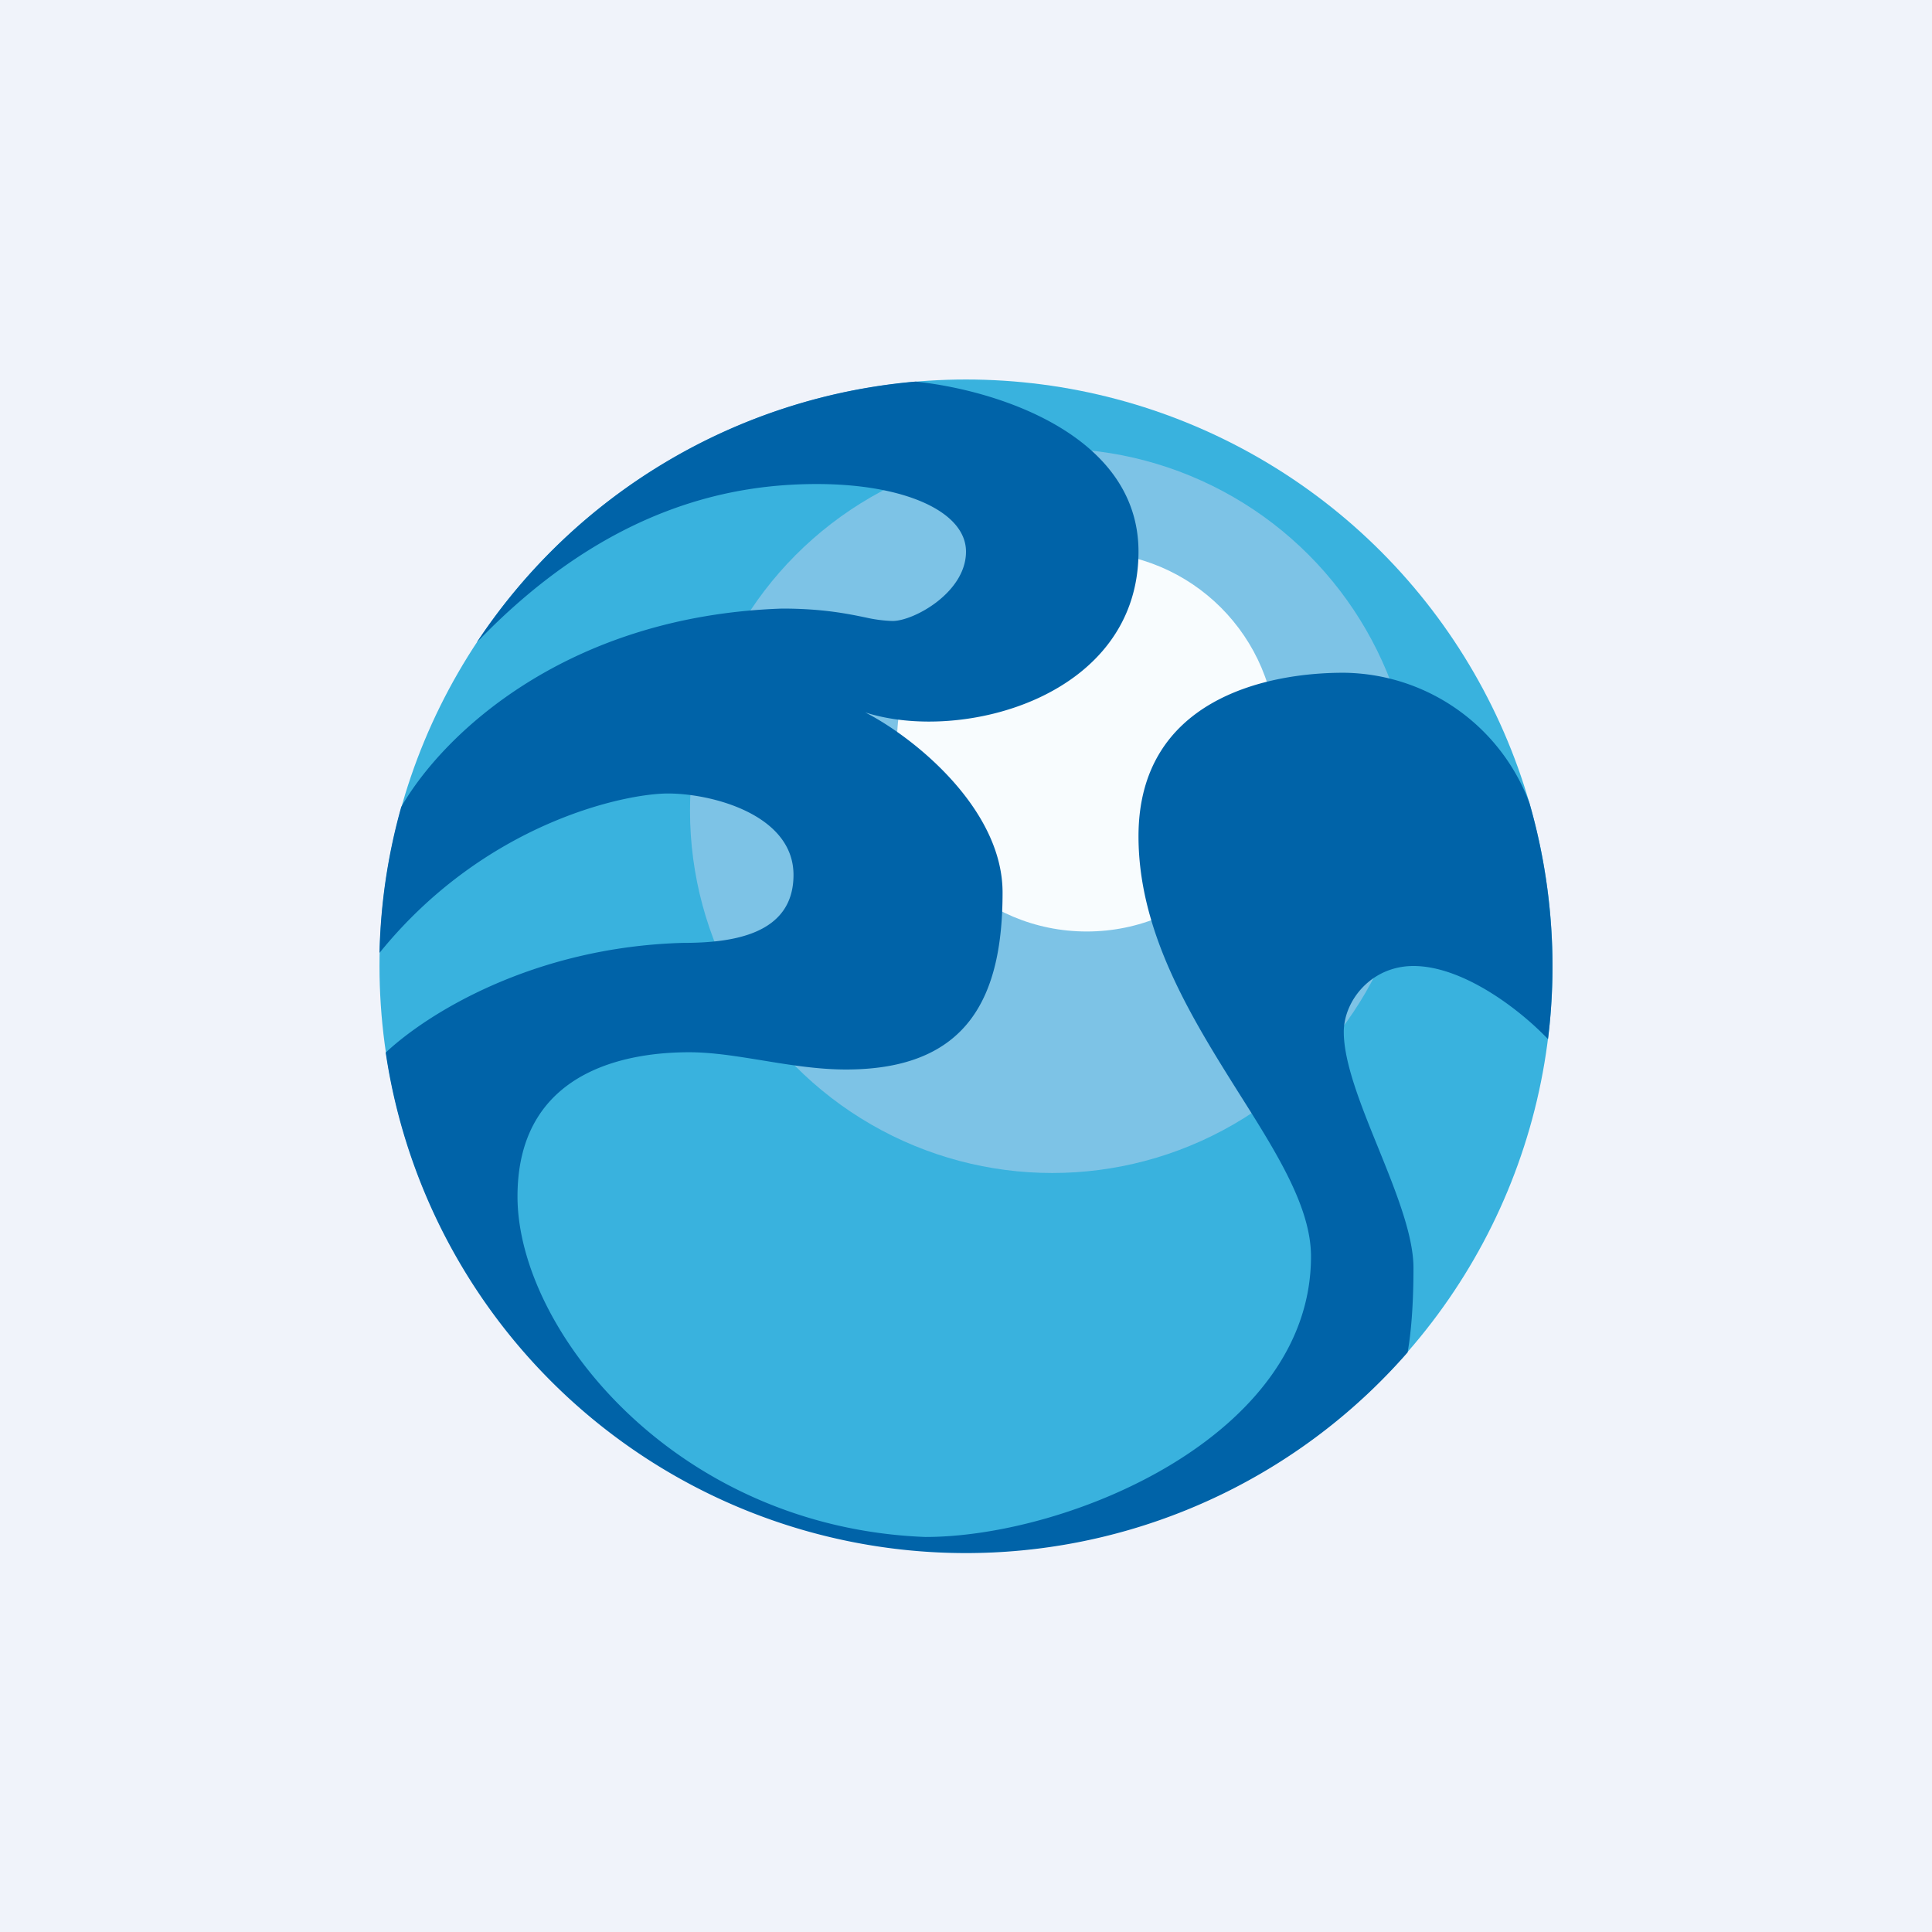
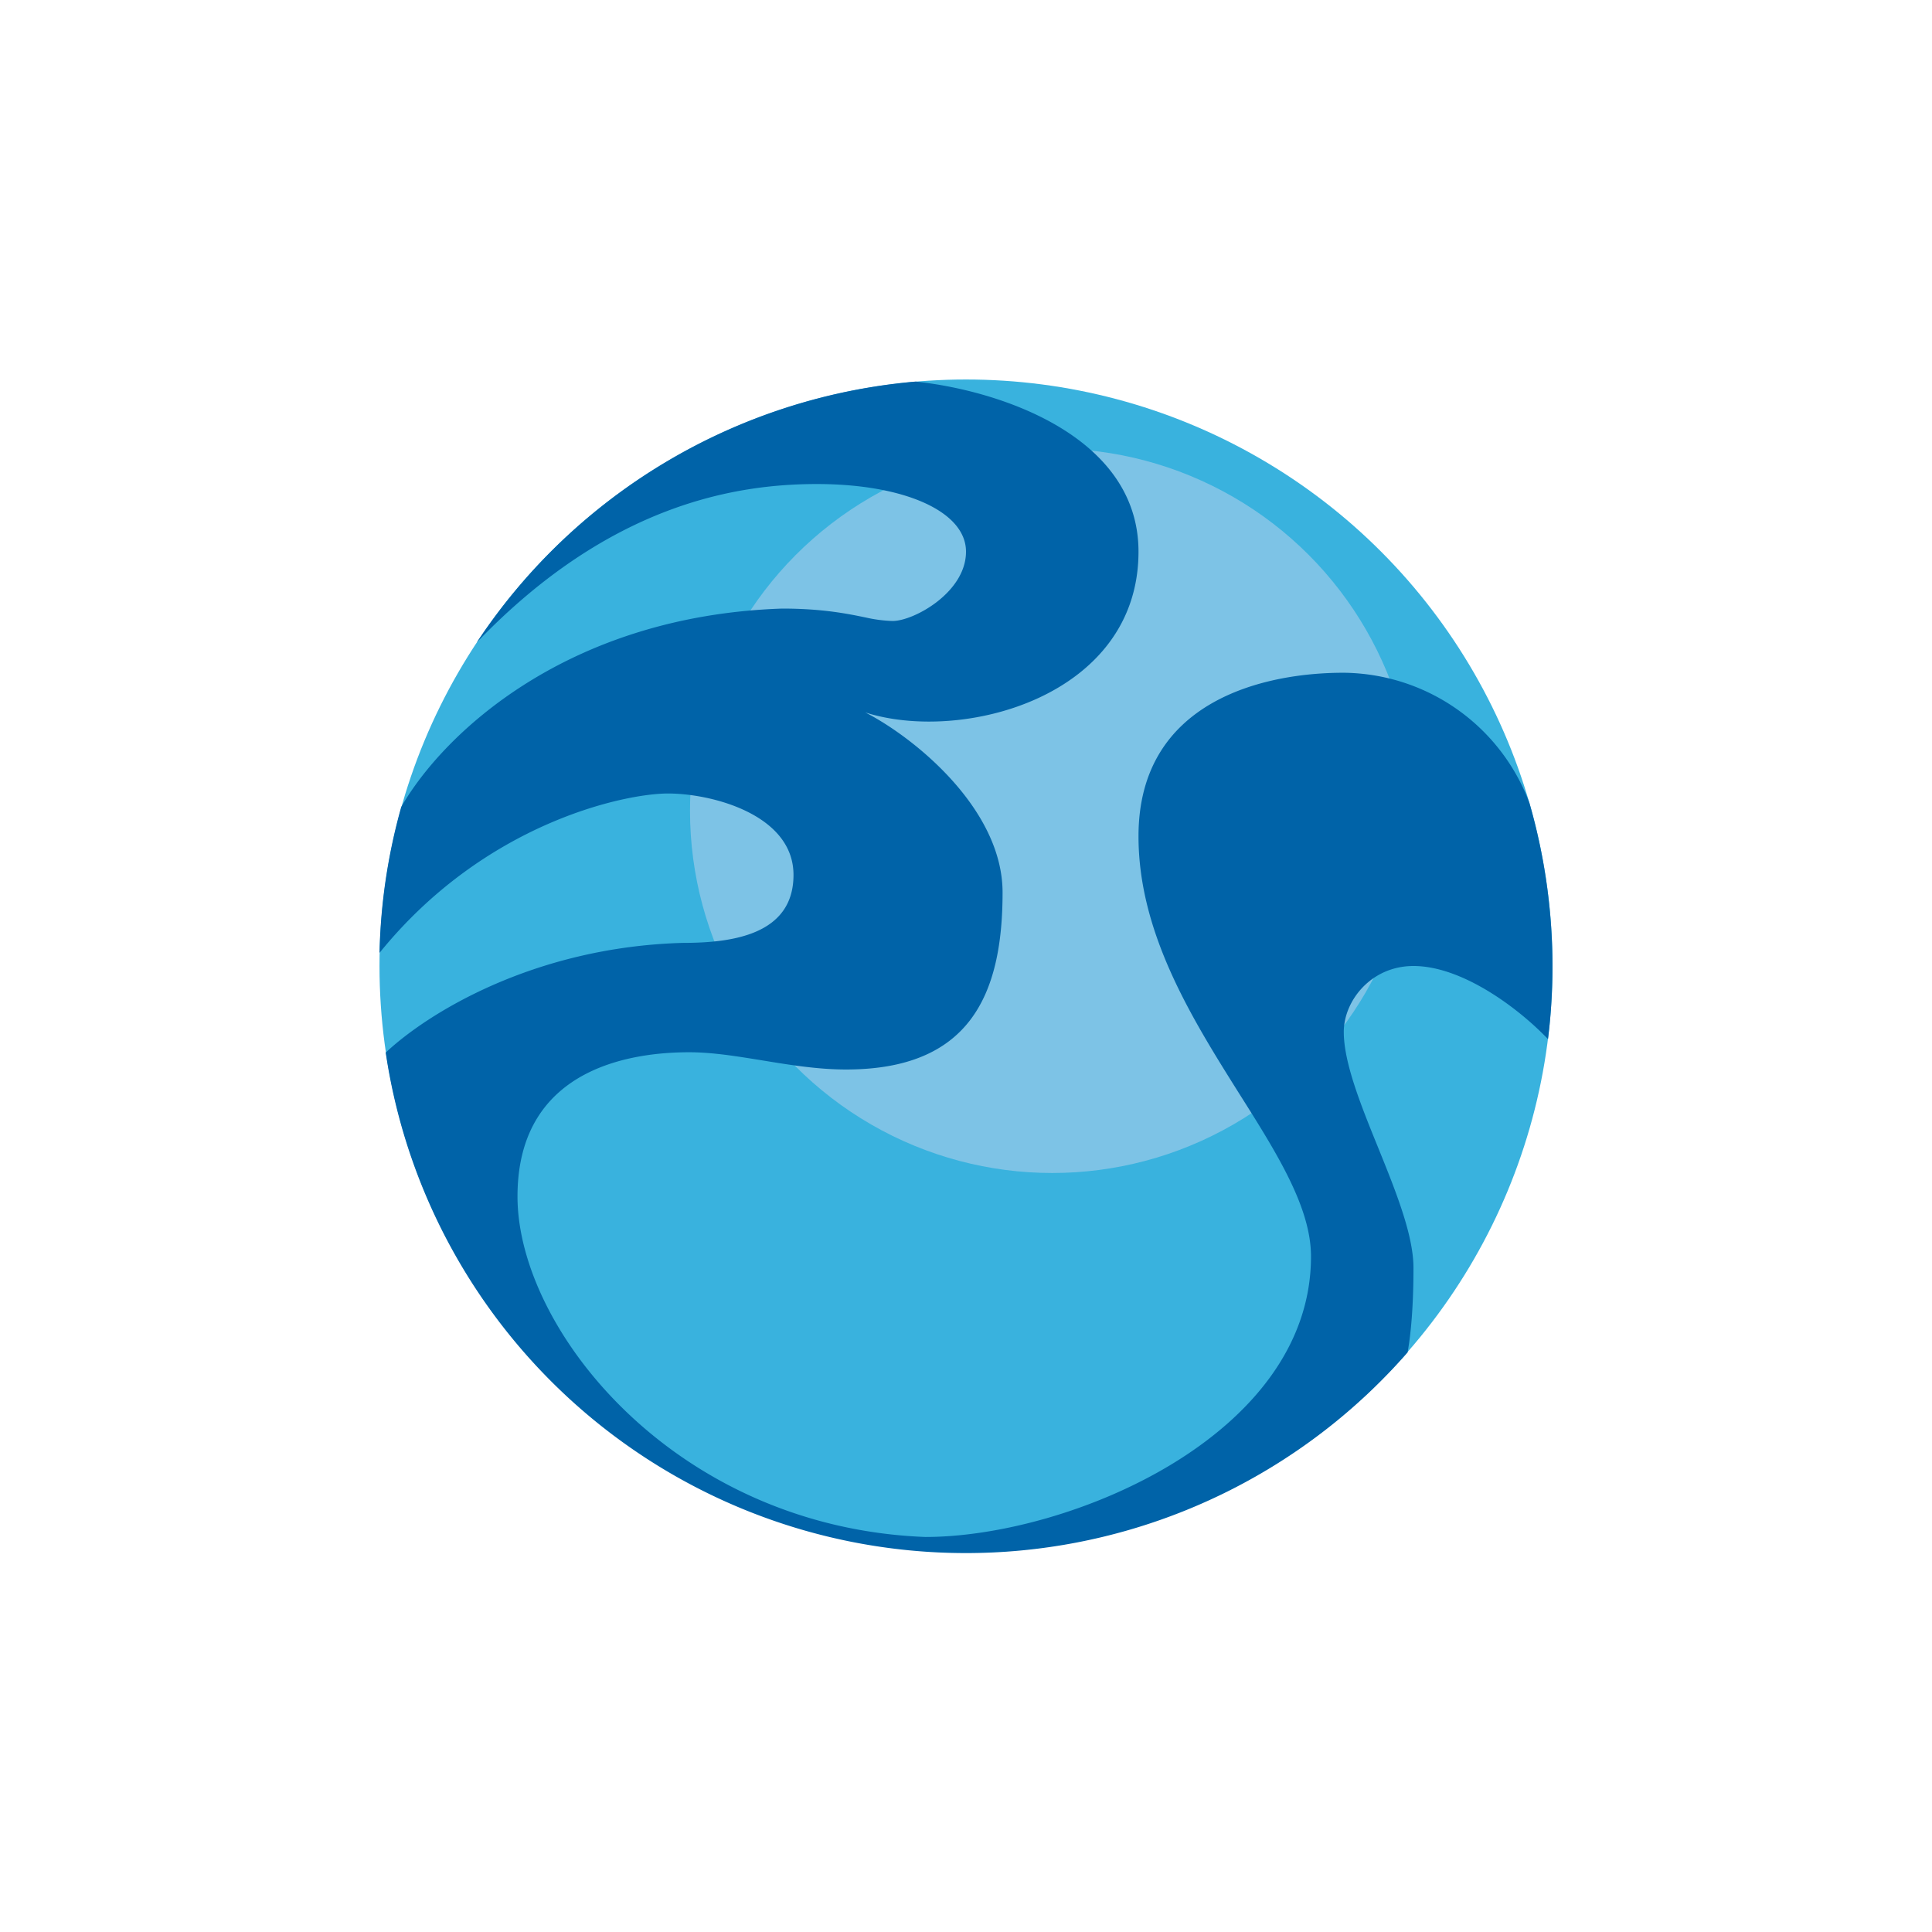
<svg xmlns="http://www.w3.org/2000/svg" width="56" height="56" viewBox="0 0 56 56">
-   <path fill="#F0F3FA" d="M0 0h56v56H0z" />
  <circle cx="28" cy="28" r="17" fill="#39B2DE" />
  <circle cx="30.5" cy="23.5" r="10.5" fill="#7DC3E6" />
-   <circle cx="31.5" cy="21.5" r="5.5" fill="#F8FCFE" />
  <path d="M44.87 30.12a17.17 17.17 0 0 0-.54-6.85 5.81 5.81 0 0 0-5.39-3.77c-2.3 0-5.94.81-5.94 4.74 0 2.81 1.55 5.28 2.92 7.46C37.02 33.44 38 35 38 36.42c0 5.21-7.03 8.13-11.18 8.13-7.24-.28-11.82-6-11.82-9.87 0-3.87 3.57-4.18 4.98-4.18.68 0 1.4.12 2.14.24.79.13 1.6.26 2.4.26 3.54 0 4.54-2.1 4.54-5.13 0-2.43-2.57-4.5-3.98-5.22 2.8.9 7.92-.45 7.92-4.66 0-3.34-4-4.67-6.46-4.93a17 17 0 0 0-12.72 7.56c3.86-4.02 7.53-4.59 9.86-4.59 2.52 0 4.32.79 4.32 1.96 0 1.18-1.51 2.01-2.13 2.01a4.1 4.1 0 0 1-.77-.1c-.53-.11-1.26-.26-2.43-.26-6.24.21-9.83 3.64-11.04 5.75a17 17 0 0 0-.63 4.23c3.06-3.78 7.12-4.62 8.36-4.62 1.29 0 3.64.62 3.64 2.36 0 1.74-1.79 1.97-3.2 1.97-4.36.12-7.44 2.07-8.62 3.18A17 17 0 0 0 40.8 39.2c.12-.67.17-1.54.17-2.45 0-.96-.52-2.24-1.03-3.5-.5-1.23-.99-2.45-.99-3.34 0-.9.79-1.91 2.02-1.91 1.4 0 3.02 1.2 3.9 2.12Z" fill="#0063A8" />
</svg>